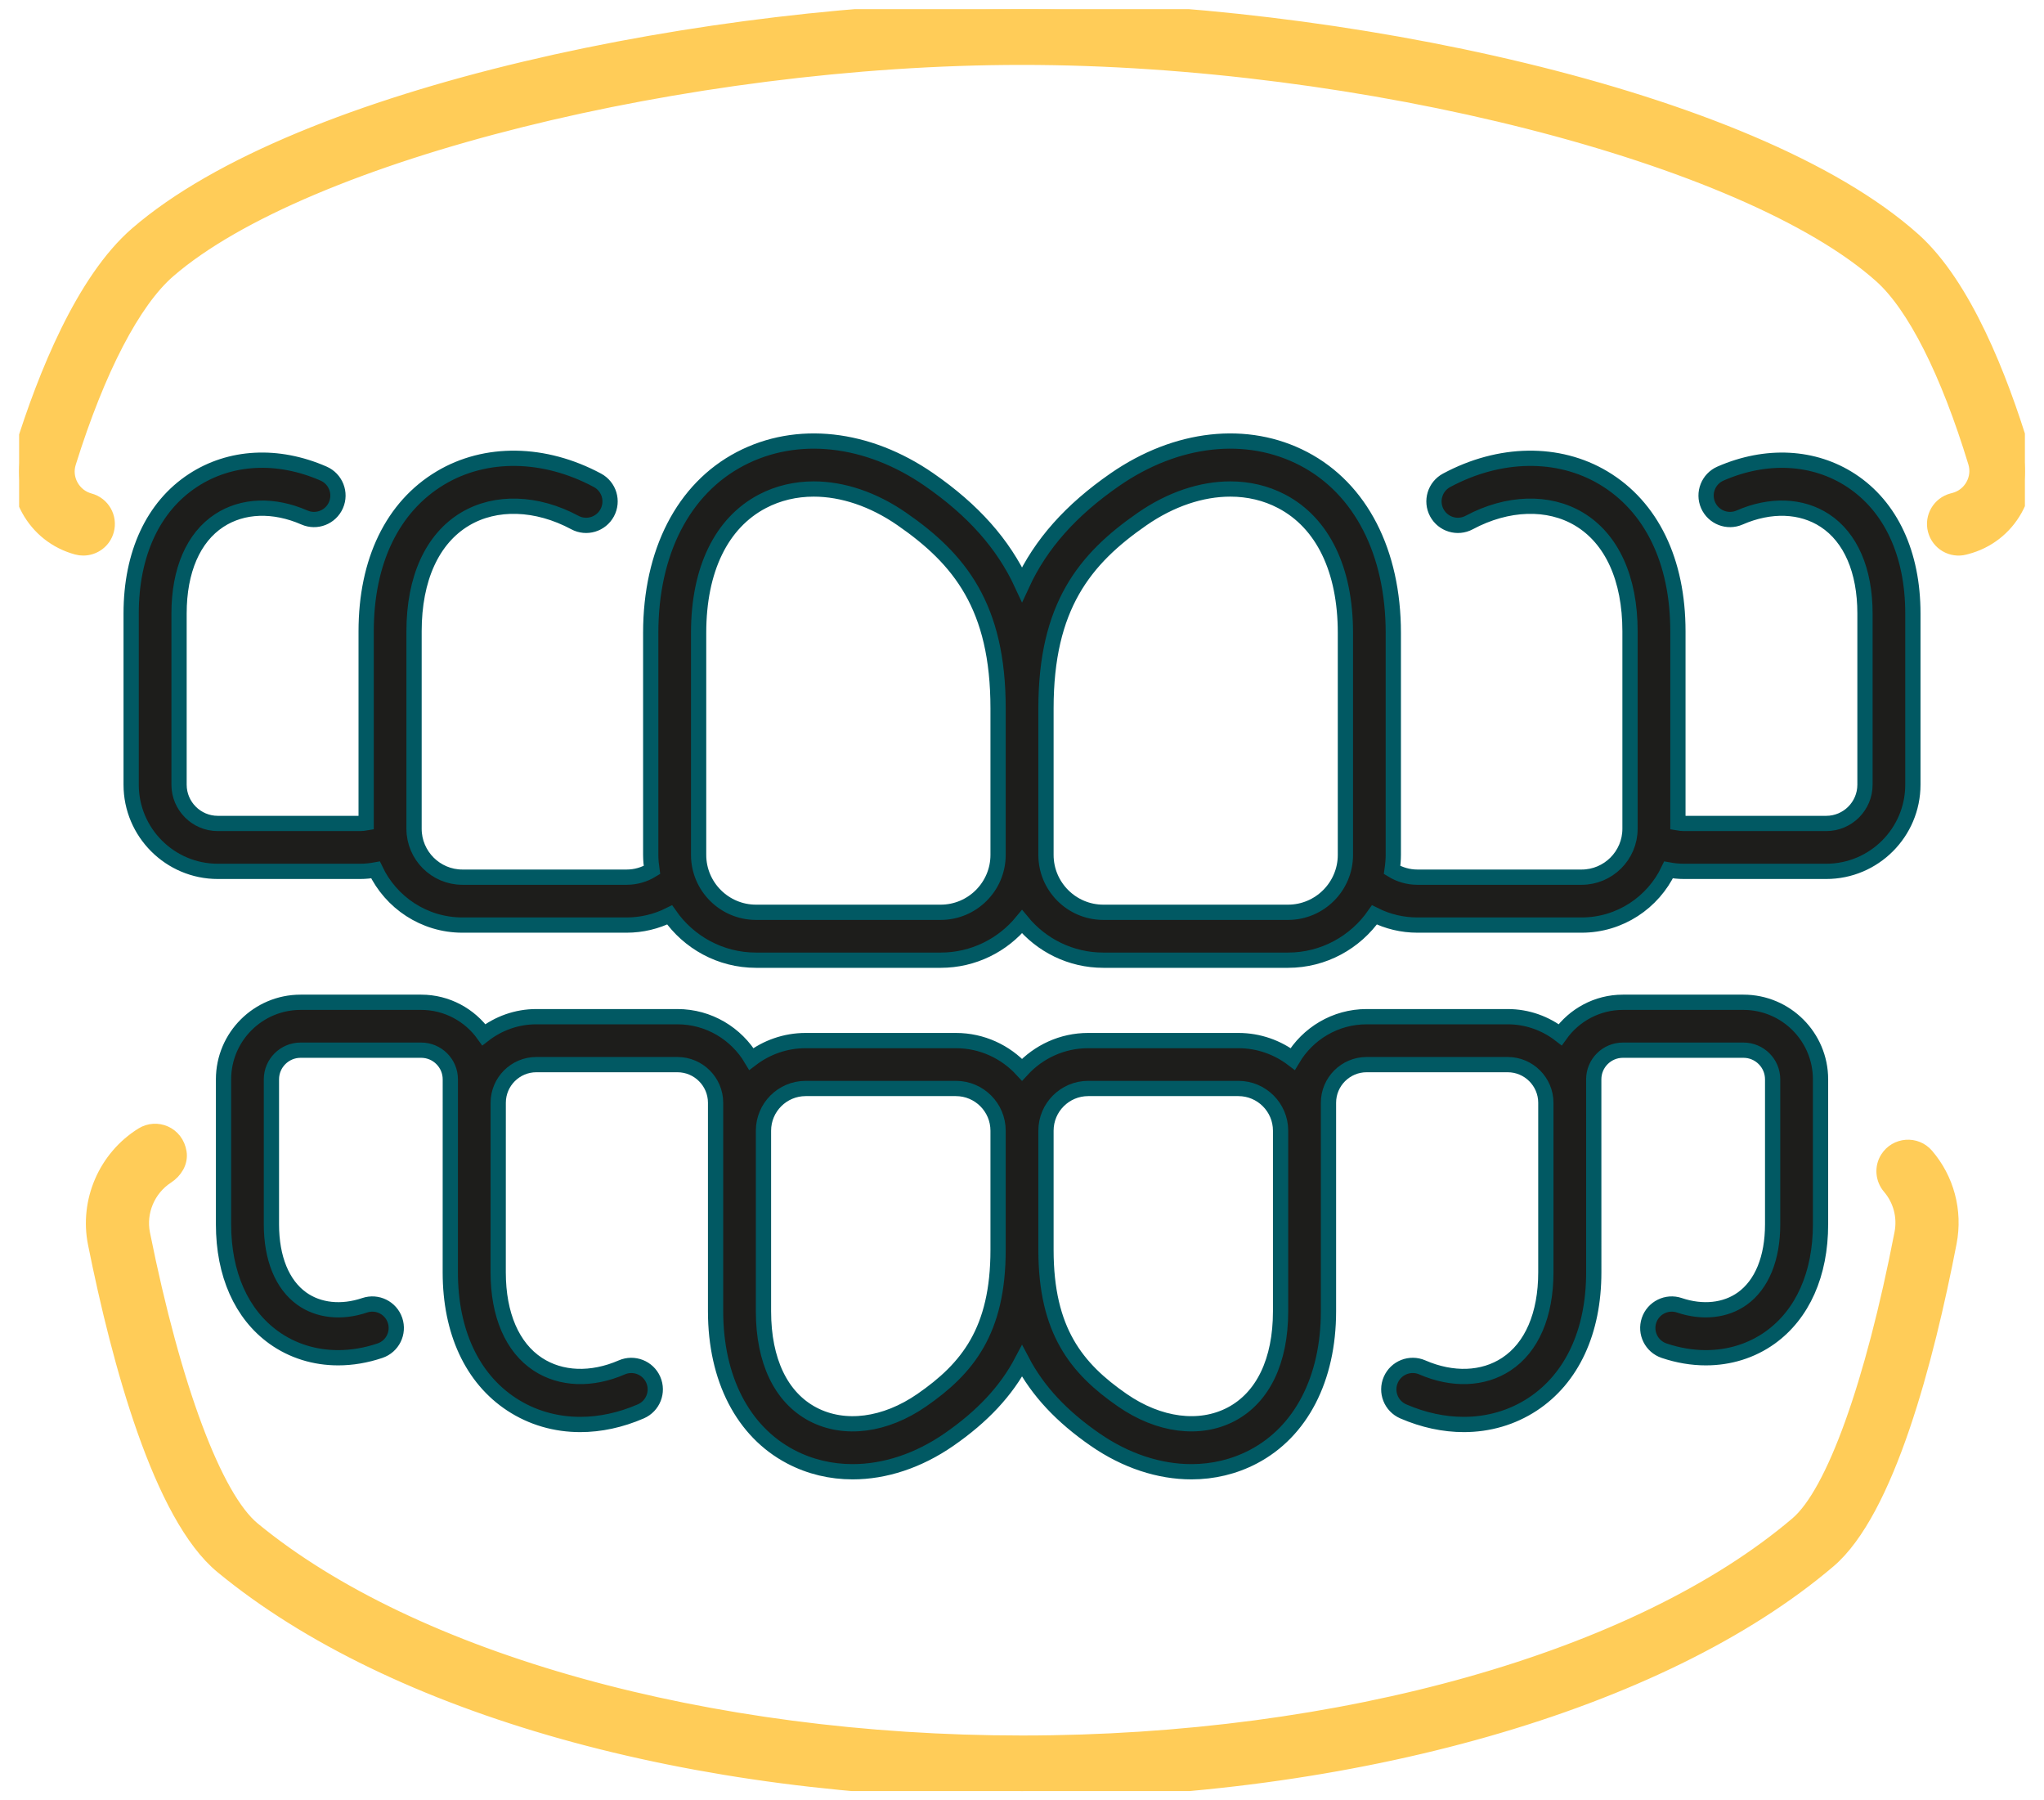
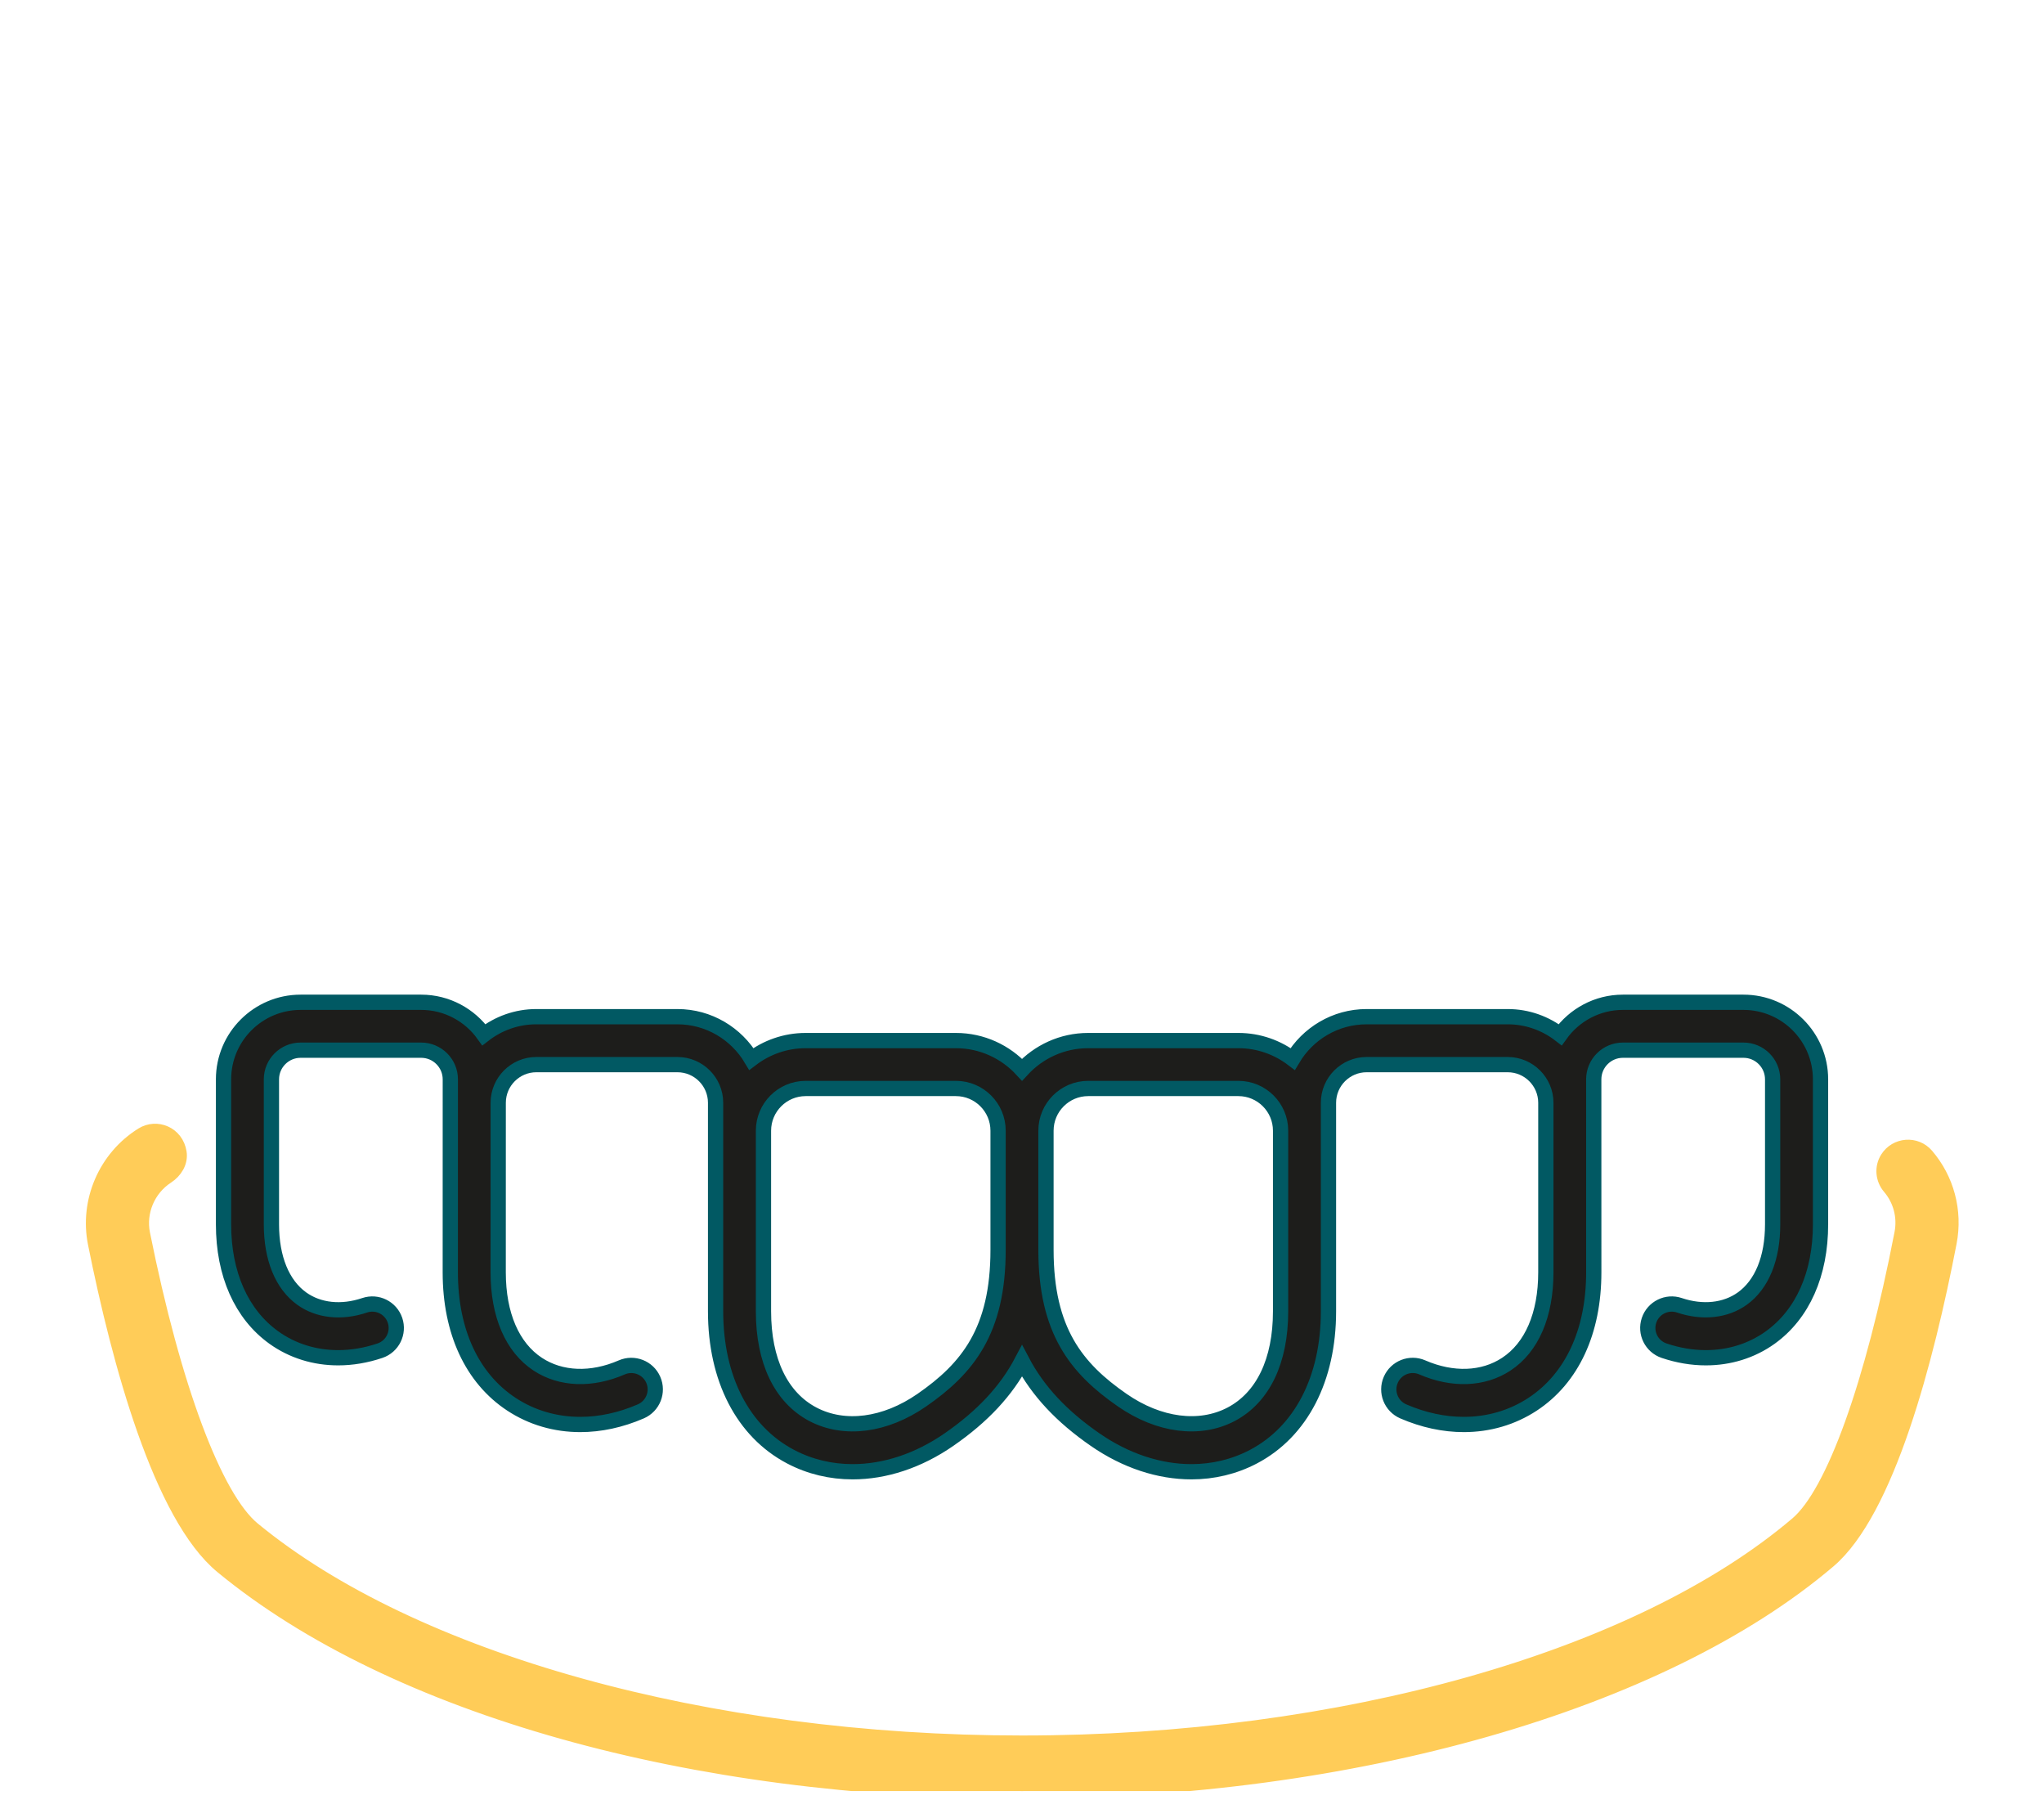
<svg xmlns="http://www.w3.org/2000/svg" width="100%" height="100%" viewBox="0 0 67 59" version="1.1" xml:space="preserve" style="fill-rule:evenodd;clip-rule:evenodd;">
  <g transform="matrix(1,0,0,1,-794,-1116)">
    <g>
      <clipPath id="_clip1">
        <rect x="794.627" y="1116.3" width="65.747" height="58.393" />
      </clipPath>
      <g clip-path="url(#_clip1)">
        <g>
          <g>
            <clipPath id="_clip2">
              <rect x="794.5" y="1116.25" width="66" height="58.5" clip-rule="nonzero" />
            </clipPath>
            <g clip-path="url(#_clip2)">
              <g transform="matrix(1,0,0,-1,767.114,1267.27)">
-                 <path d="M34.073,134.213C34.84,134.715 35.858,134.751 36.865,134.311C37.262,134.137 37.724,134.319 37.898,134.716C38.072,135.113 37.89,135.576 37.493,135.75C35.993,136.406 34.432,136.325 33.213,135.527C31.905,134.671 31.185,133.122 31.185,131.166L31.185,125.555C31.185,123.989 32.459,122.715 34.025,122.715L38.692,122.715C38.863,122.715 39.03,122.732 39.195,122.762C39.702,121.696 40.787,120.955 42.044,120.955L47.427,120.955C47.921,120.955 48.402,121.071 48.836,121.288C49.46,120.392 50.495,119.804 51.667,119.804L57.721,119.804C58.794,119.804 59.753,120.296 60.387,121.066C61.02,120.296 61.98,119.804 63.052,119.804L69.106,119.804C70.278,119.804 71.313,120.392 71.938,121.288C72.371,121.071 72.852,120.955 73.346,120.955L78.73,120.955C79.987,120.955 81.072,121.696 81.579,122.762C81.744,122.732 81.911,122.715 82.081,122.715L86.748,122.715C88.314,122.715 89.588,123.989 89.588,125.555L89.588,131.166C89.588,133.122 88.868,134.671 87.561,135.527C86.342,136.324 84.782,136.405 83.28,135.75C82.883,135.576 82.702,135.113 82.875,134.716C83.049,134.319 83.512,134.137 83.909,134.311C84.917,134.751 85.934,134.715 86.701,134.213C87.55,133.657 88.018,132.575 88.018,131.166L88.018,125.555C88.018,124.855 87.449,124.285 86.748,124.285L82.081,124.285C82.015,124.285 81.95,124.294 81.886,124.305L81.886,130.583C81.886,132.883 81.021,134.667 79.45,135.607C77.968,136.493 76.044,136.464 74.304,135.53C73.922,135.325 73.778,134.849 73.983,134.467C74.188,134.085 74.664,133.942 75.046,134.147C76.297,134.817 77.642,134.859 78.644,134.26C79.722,133.615 80.316,132.309 80.316,130.583L80.316,124.111C80.316,123.236 79.604,122.525 78.73,122.525L73.346,122.525C73.051,122.525 72.765,122.608 72.517,122.76C72.541,122.922 72.557,123.086 72.557,123.255L72.557,130.532C72.557,133.178 71.488,135.256 69.625,136.233C67.769,137.206 65.453,136.951 63.432,135.553C61.995,134.558 61.002,133.451 60.387,132.118C59.771,133.451 58.779,134.558 57.341,135.553C55.32,136.951 53.005,137.206 51.149,136.233C49.285,135.256 48.216,133.178 48.216,130.532L48.216,123.255C48.216,123.086 48.233,122.922 48.256,122.76C48.008,122.608 47.723,122.525 47.427,122.525L42.044,122.525C41.17,122.525 40.458,123.236 40.458,124.111L40.458,130.583C40.458,132.309 41.052,133.615 42.13,134.26C43.132,134.859 44.477,134.817 45.728,134.147C46.108,133.942 46.585,134.085 46.79,134.467C46.995,134.849 46.852,135.325 46.47,135.53C44.728,136.464 42.805,136.493 41.324,135.607C39.753,134.667 38.888,132.883 38.888,130.583L38.888,124.305C38.824,124.294 38.759,124.285 38.692,124.285L34.025,124.285C33.325,124.285 32.755,124.855 32.755,125.555L32.755,131.166C32.755,132.575 33.223,133.657 34.073,134.213M64.325,134.262C65.264,134.912 66.27,135.245 67.214,135.245C67.81,135.245 68.381,135.112 68.896,134.842C70.244,134.135 70.987,132.605 70.987,130.532L70.987,123.255C70.987,122.218 70.143,121.374 69.106,121.374L63.052,121.374C62.016,121.374 61.172,122.218 61.172,123.255L61.172,128.057C61.172,131.396 62.433,132.952 64.325,134.262M49.786,130.532C49.786,132.605 50.529,134.135 51.877,134.842C52.392,135.112 52.964,135.245 53.56,135.245C54.503,135.245 55.509,134.912 56.448,134.262C58.341,132.952 59.602,131.396 59.602,128.057L59.602,123.255C59.602,122.218 58.758,121.374 57.721,121.374L51.667,121.374C50.63,121.374 49.786,122.218 49.786,123.255L49.786,130.532Z" style="fill:rgb(29,29,27);fill-rule:nonzero;stroke:rgb(1,89,99);stroke-width:0.5px;" />
-               </g>
+                 </g>
              <g transform="matrix(1,0,0,-1,744.429,1440.59)">
                <path d="M106.681,282.034C106.13,281.639 105.378,281.559 104.62,281.815C104.211,281.954 103.764,281.734 103.625,281.323C103.486,280.913 103.706,280.467 104.117,280.328C104.576,280.173 105.038,280.096 105.487,280.096C106.255,280.096 106.986,280.32 107.597,280.758C108.66,281.521 109.246,282.839 109.246,284.468L109.246,289.22C109.246,290.612 108.113,291.745 106.72,291.745L102.768,291.745C101.92,291.745 101.171,291.324 100.712,290.682C100.235,291.051 99.639,291.273 98.991,291.273L94.368,291.273C93.337,291.273 92.436,290.715 91.944,289.888C91.448,290.264 90.833,290.49 90.164,290.49L85.24,290.49C84.383,290.49 83.612,290.121 83.072,289.535C82.532,290.121 81.761,290.49 80.904,290.49L75.98,290.49C75.311,290.49 74.695,290.264 74.2,289.888C73.707,290.715 72.807,291.273 71.776,291.273L67.152,291.273C66.504,291.273 65.908,291.051 65.431,290.682C64.973,291.324 64.223,291.745 63.376,291.745L59.424,291.745C58.031,291.745 56.898,290.612 56.898,289.22L56.898,284.468C56.898,282.839 57.484,281.521 58.547,280.758C59.158,280.32 59.888,280.096 60.656,280.096C61.106,280.096 61.568,280.173 62.027,280.328C62.438,280.467 62.658,280.913 62.519,281.323C62.38,281.734 61.934,281.954 61.524,281.815C60.766,281.559 60.014,281.638 59.462,282.034C58.821,282.494 58.468,283.358 58.468,284.468L58.468,289.22C58.468,289.747 58.897,290.175 59.424,290.175L63.376,290.175C63.903,290.175 64.332,289.747 64.332,289.22L64.331,282.894C64.331,280.955 65.044,279.42 66.339,278.57C67.008,278.131 67.781,277.909 68.591,277.909C69.241,277.909 69.915,278.052 70.577,278.339C70.975,278.512 71.158,278.974 70.985,279.372C70.813,279.77 70.349,279.952 69.952,279.78C68.96,279.349 67.957,279.387 67.2,279.883C66.363,280.432 65.901,281.502 65.901,282.894L65.902,288.455C65.904,289.143 66.464,289.702 67.152,289.702L71.776,289.702C72.466,289.702 73.027,289.141 73.027,288.452L73.027,281.618C73.027,279.41 73.925,277.672 75.49,276.852C76.119,276.522 76.809,276.36 77.52,276.36C78.572,276.36 79.67,276.716 80.678,277.414C81.771,278.17 82.555,279.004 83.072,279.988C83.589,279.004 84.373,278.17 85.466,277.414C86.474,276.716 87.571,276.36 88.624,276.36C89.335,276.36 90.025,276.523 90.653,276.852C92.219,277.672 93.117,279.41 93.117,281.618L93.117,288.452C93.117,289.141 93.678,289.702 94.368,289.702L98.991,289.702C99.68,289.702 100.24,289.143 100.242,288.455L100.242,282.894C100.242,281.502 99.781,280.432 98.943,279.883C98.187,279.387 97.185,279.349 96.192,279.78C95.794,279.953 95.331,279.77 95.159,279.372C94.986,278.974 95.169,278.512 95.567,278.339C96.229,278.052 96.903,277.909 97.553,277.909C98.362,277.909 99.135,278.131 99.805,278.57C101.1,279.42 101.813,280.955 101.813,282.894L101.812,289.22C101.812,289.747 102.241,290.175 102.768,290.175L106.72,290.175C107.247,290.175 107.676,289.747 107.676,289.22L107.676,284.468C107.676,283.358 107.323,282.494 106.681,282.034M79.785,278.705C78.584,277.874 77.252,277.701 76.219,278.242C75.173,278.791 74.597,279.99 74.597,281.618L74.597,287.537C74.597,288.3 75.218,288.92 75.98,288.92L80.904,288.92C81.666,288.92 82.287,288.3 82.287,287.537L82.287,283.631C82.287,280.979 81.287,279.744 79.785,278.705M91.547,281.618C91.547,279.99 90.97,278.791 89.924,278.242C88.893,277.702 87.559,277.874 86.359,278.705C84.857,279.744 83.857,280.979 83.857,283.631L83.857,287.537C83.857,288.3 84.478,288.92 85.24,288.92L90.164,288.92C90.926,288.92 91.547,288.3 91.547,287.537L91.547,281.618Z" style="fill:rgb(29,29,27);fill-rule:nonzero;stroke:rgb(1,89,99);stroke-width:0.5px;" />
              </g>
              <g transform="matrix(1,0,0,-1,794.627,1134.04)">
-                 <path d="M1.898,0.111C1.967,0.092 2.036,0.084 2.104,0.084C2.45,0.084 2.767,0.314 2.861,0.663C2.975,1.082 2.728,1.513 2.31,1.626C2.044,1.698 1.826,1.871 1.694,2.111C1.563,2.349 1.535,2.624 1.617,2.883C2.572,5.941 3.735,8.177 4.89,9.177C9.341,13.029 21.892,16.163 32.869,16.163C43.989,16.163 56.627,12.953 61.041,9.007C62.131,8.032 63.229,5.861 64.133,2.893C64.212,2.634 64.182,2.36 64.05,2.123C63.916,1.883 63.696,1.712 63.429,1.643L63.373,1.628C62.954,1.518 62.703,1.089 62.813,0.67C62.923,0.25 63.351,-0.001 63.771,0.109L63.827,0.124C64.51,0.303 65.076,0.741 65.42,1.357C65.763,1.971 65.839,2.678 65.635,3.351C64.937,5.642 63.756,8.686 62.087,10.178C56.797,14.907 43.077,17.733 32.869,17.733C22.795,17.733 9.192,14.977 3.863,10.364C2.103,8.84 0.855,5.71 0.118,3.352C-0.091,2.681 -0.021,1.972 0.317,1.356C0.656,0.738 1.217,0.296 1.898,0.111" style="fill:rgb(255,204,88);fill-rule:nonzero;stroke:rgb(255,204,88);stroke-width:0.5px;" />
-               </g>
+                 </g>
              <g transform="matrix(1,0,0,-1,776.36,1486.83)">
                <path d="M79.515,332.862C79.332,332.571 79.364,332.197 79.587,331.935C79.941,331.521 80.094,330.965 79.986,330.409C79.028,325.456 77.746,321.895 76.557,320.884C71.353,316.457 61.614,313.707 51.141,313.707C40.835,313.707 31.174,316.392 25.927,320.714C24.673,321.747 23.32,325.365 22.31,330.393C22.163,331.122 22.483,331.877 23.108,332.284C23.373,332.456 23.558,332.749 23.508,333.062C23.41,333.676 22.768,333.922 22.309,333.636C21.111,332.89 20.493,331.463 20.771,330.083C21.557,326.171 22.917,321.159 24.929,319.502C30.527,314.89 40.326,312.137 51.141,312.137C61.97,312.137 72.099,315.03 77.575,319.688C79.491,321.318 80.782,326.255 81.528,330.111C81.729,331.149 81.442,332.186 80.78,332.958C80.435,333.36 79.797,333.311 79.515,332.862" style="fill:rgb(255,204,88);fill-rule:nonzero;stroke:rgb(255,204,88);stroke-width:0.5px;" />
              </g>
            </g>
          </g>
        </g>
      </g>
    </g>
  </g>
</svg>